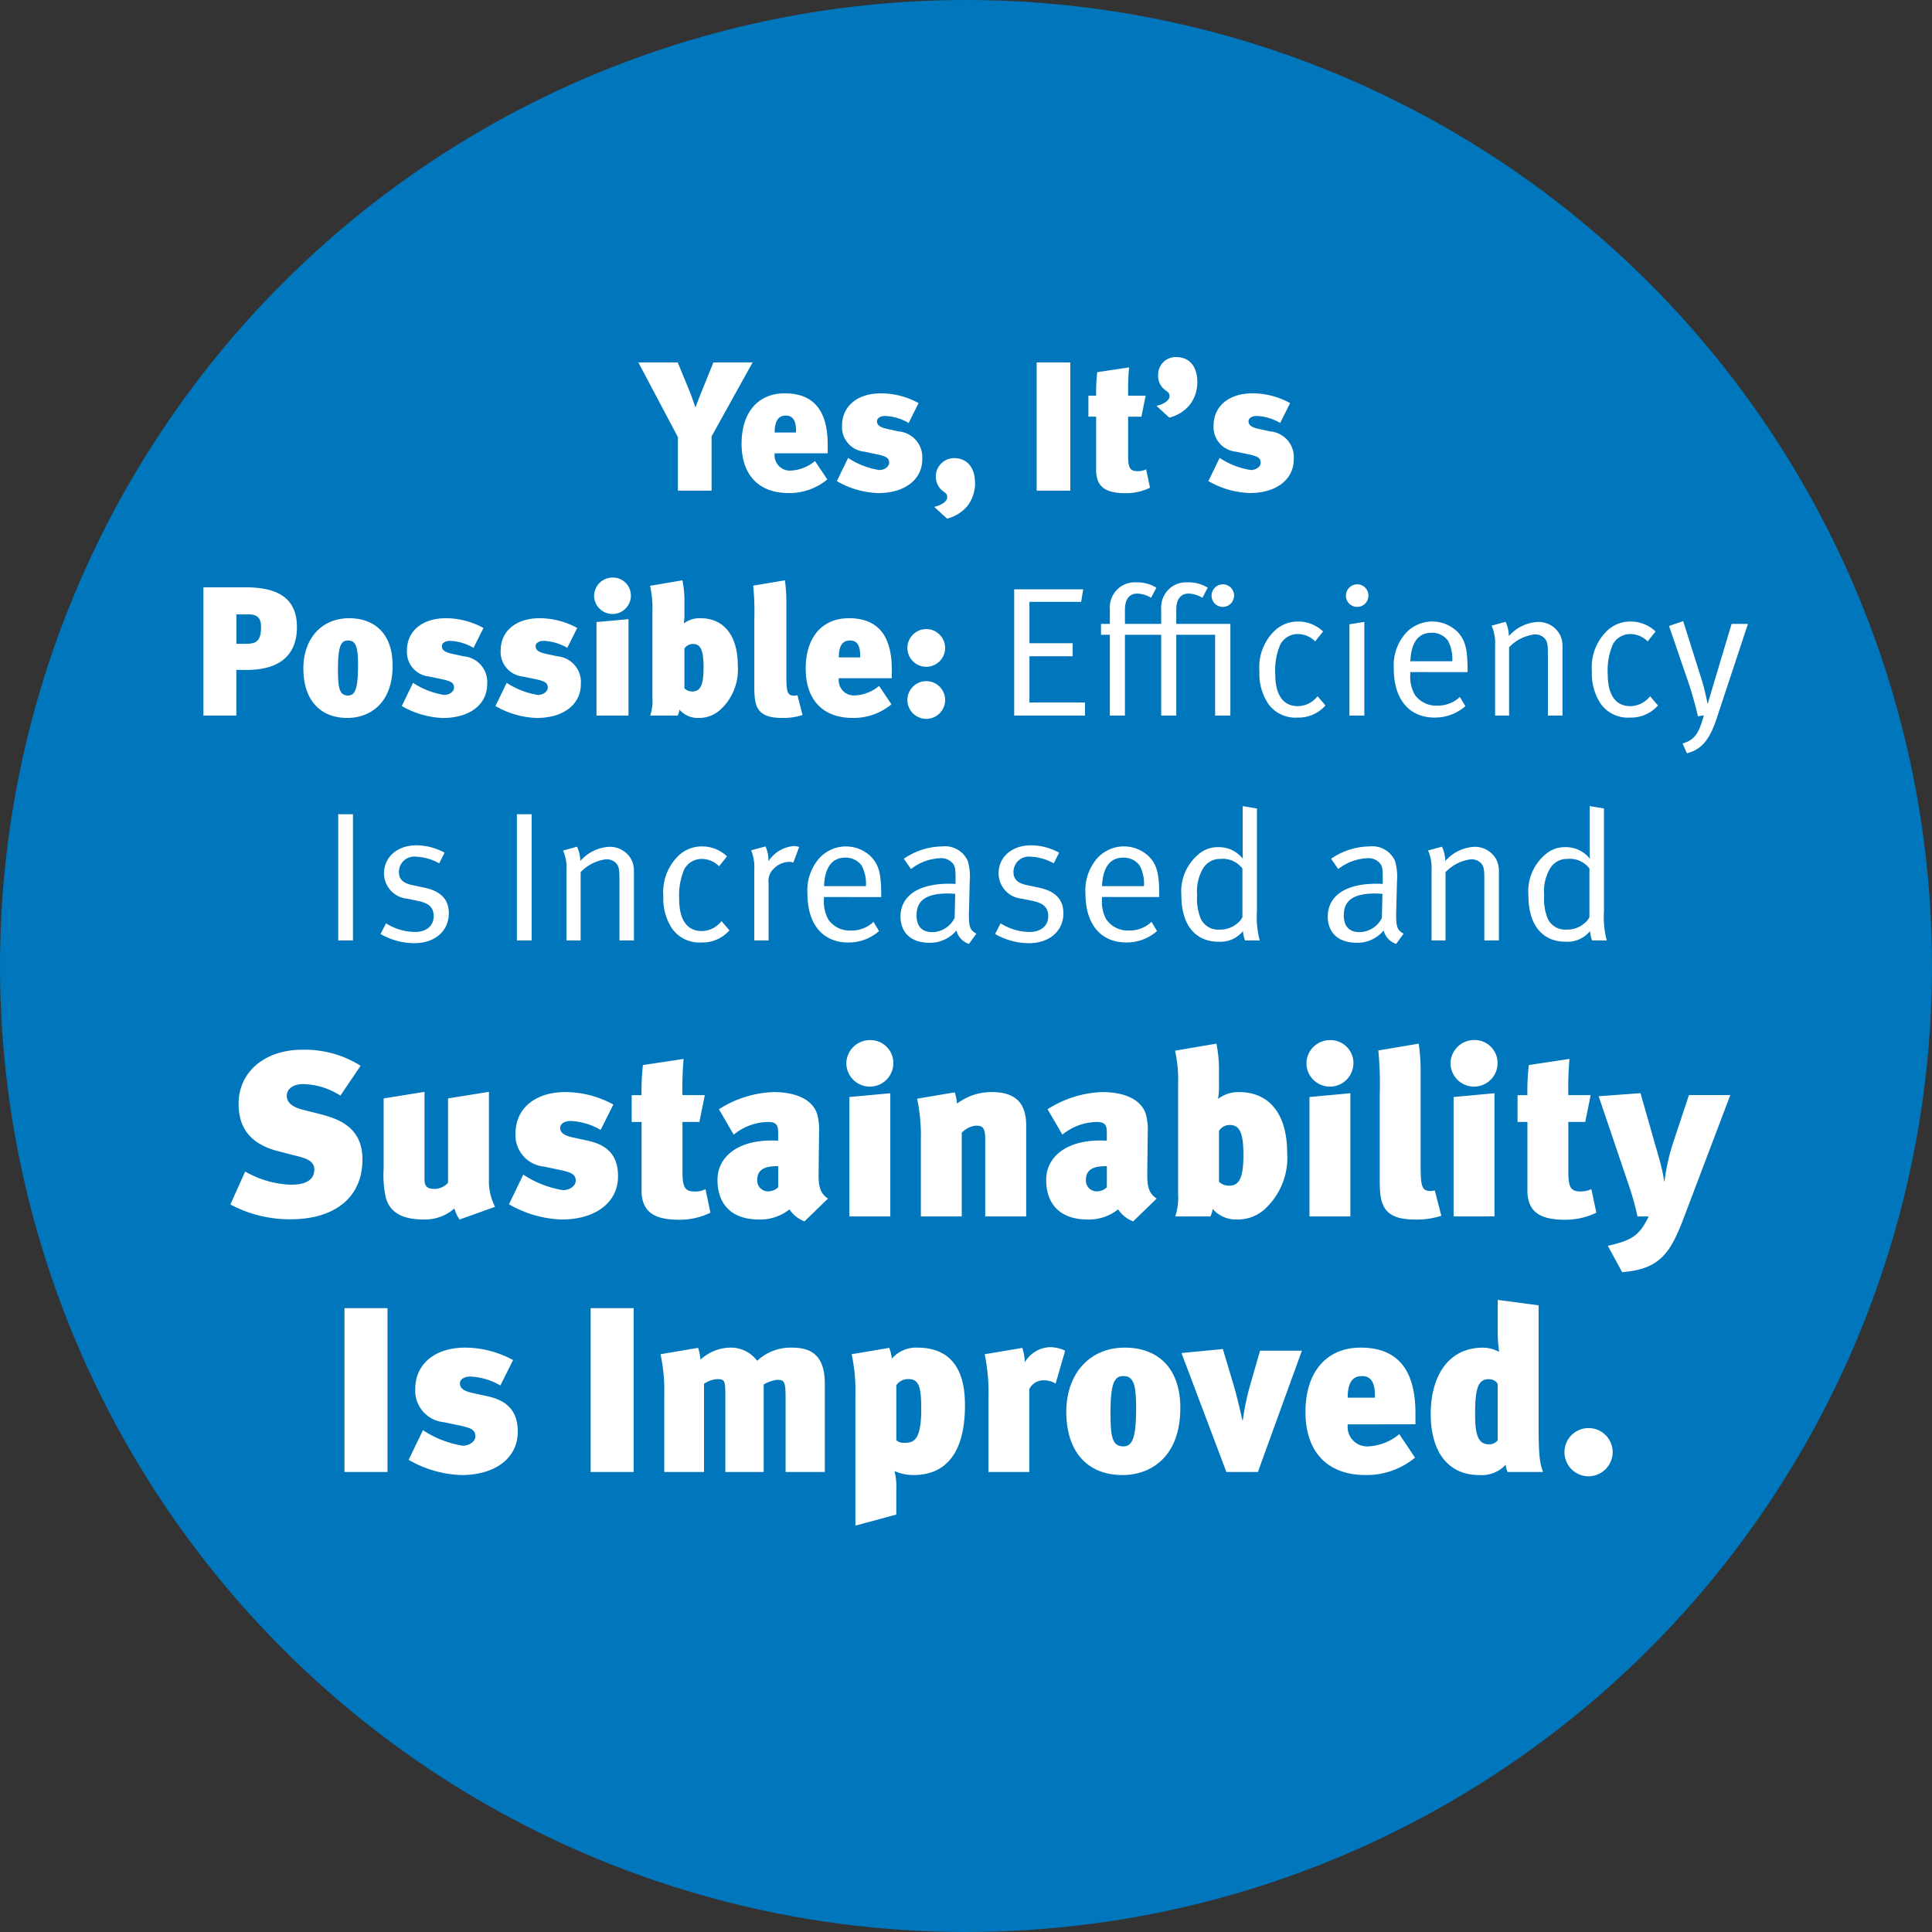
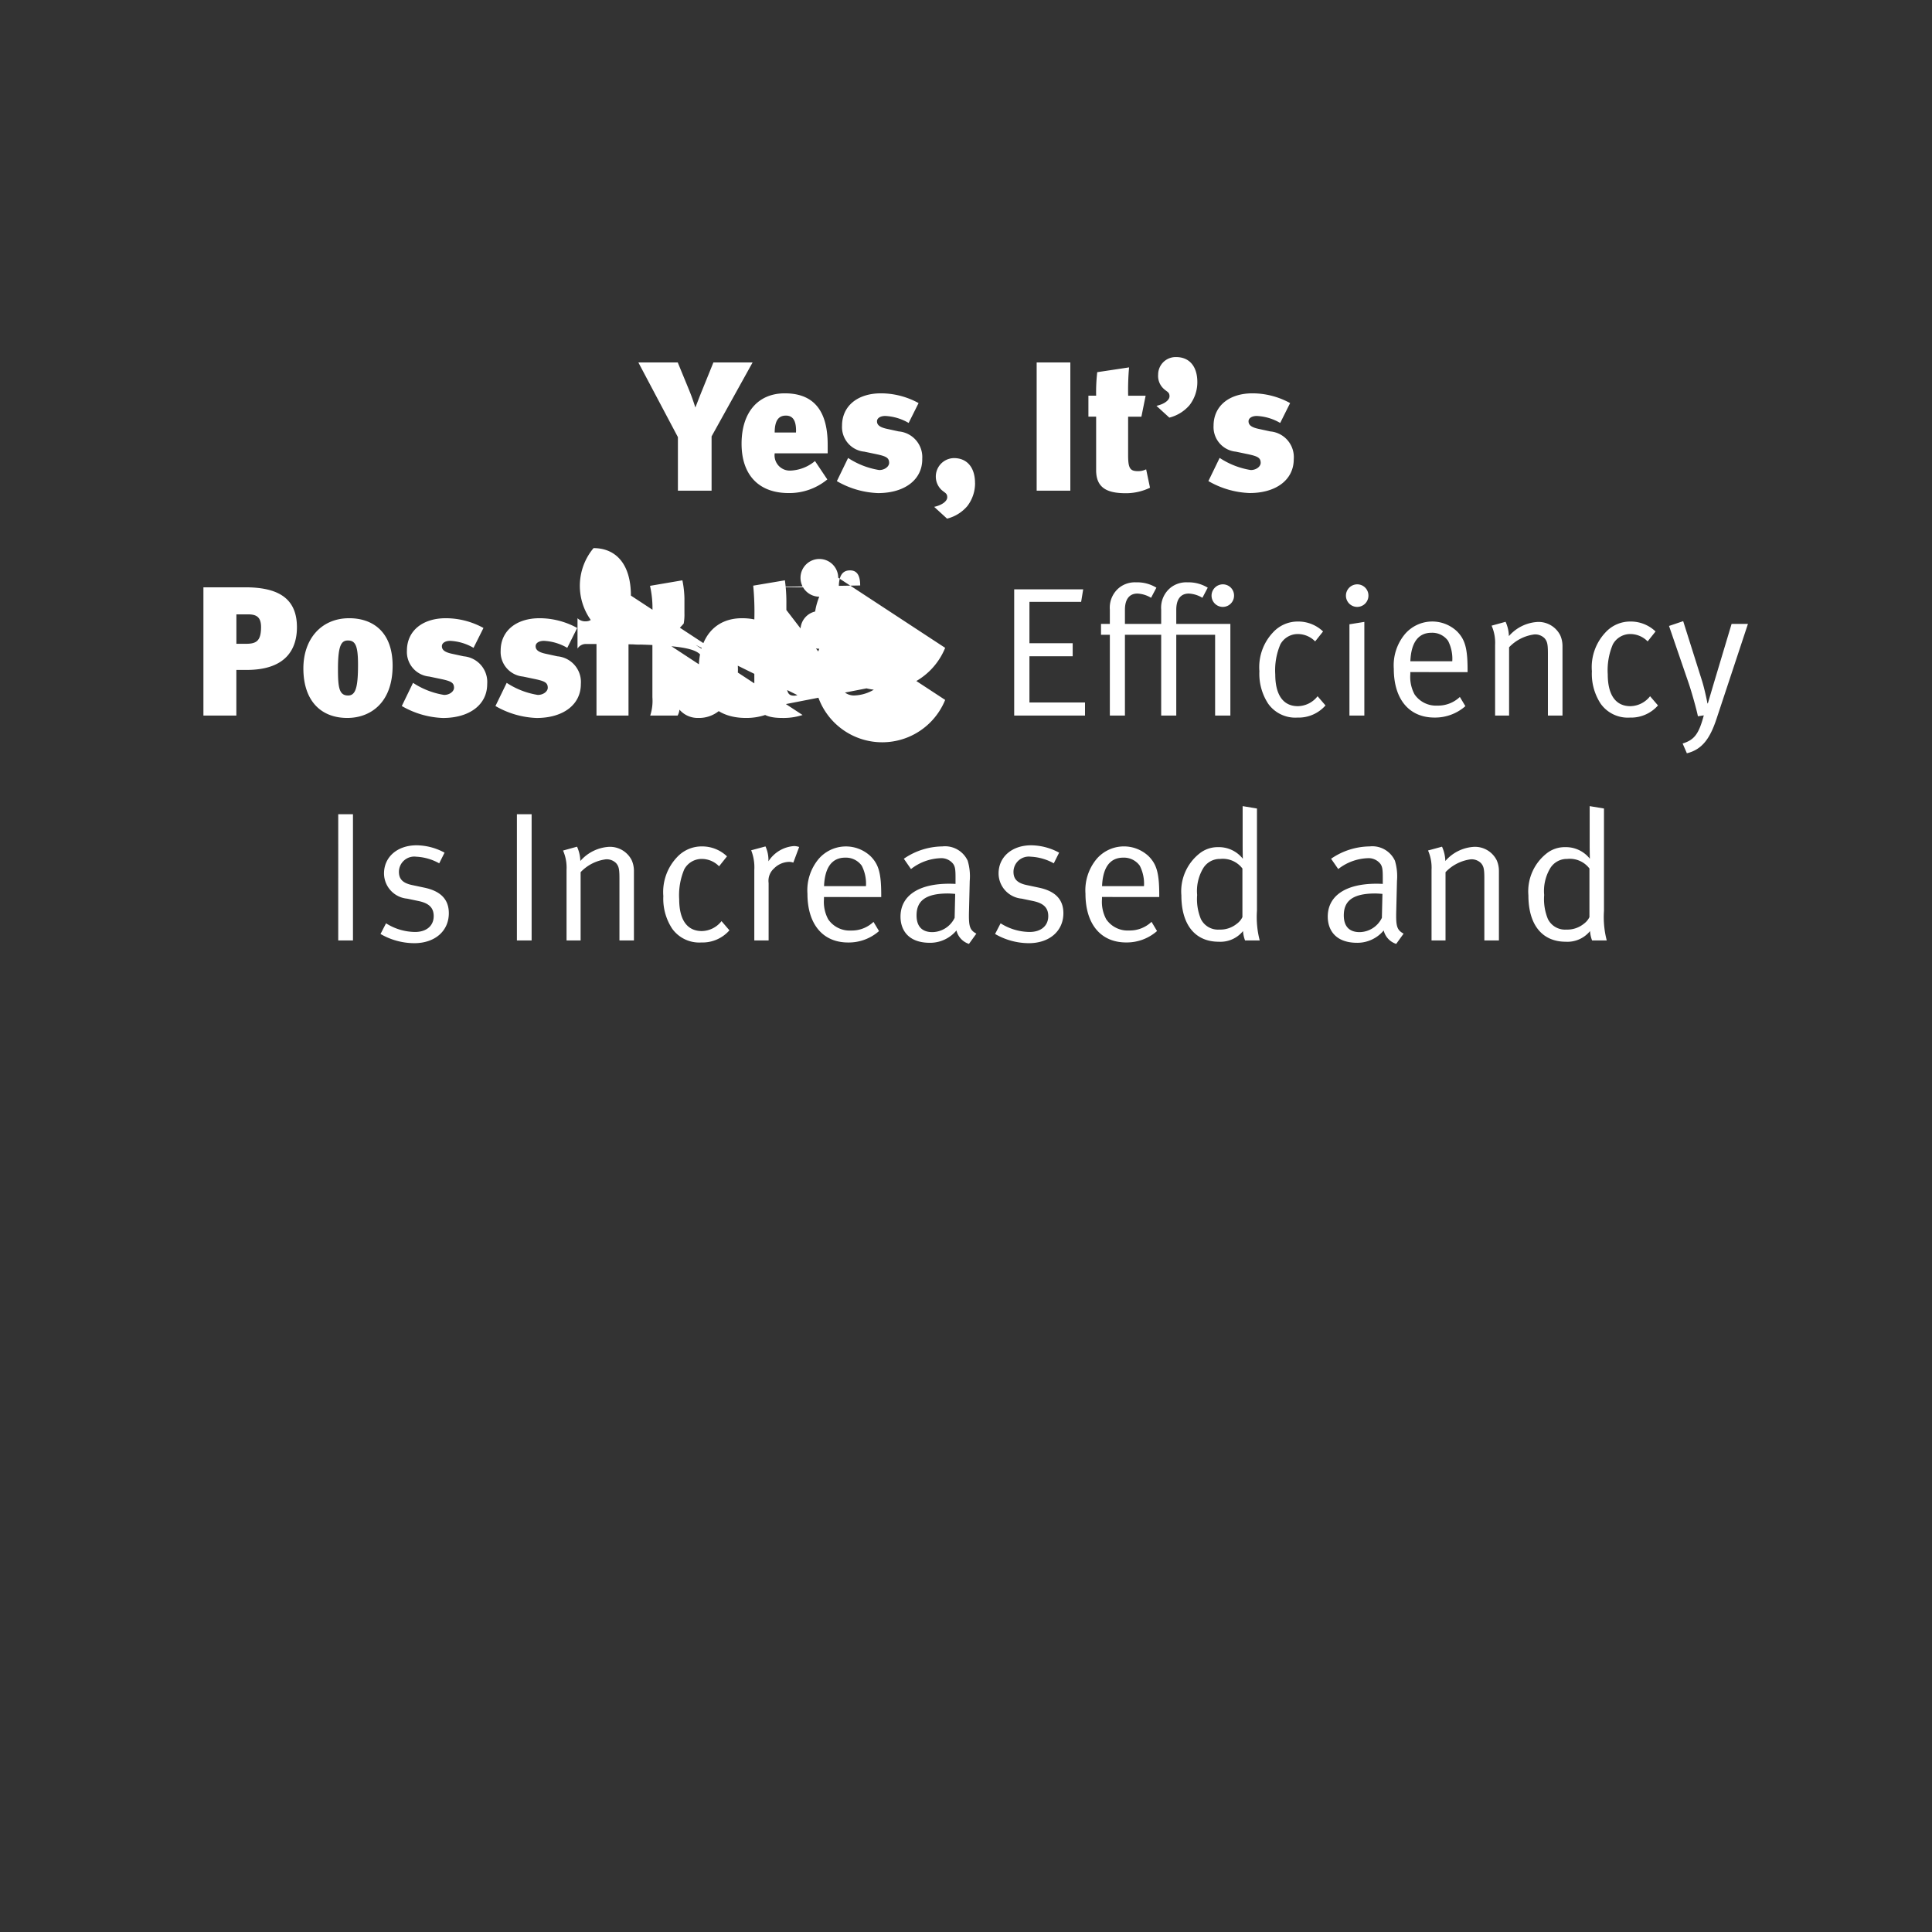
<svg xmlns="http://www.w3.org/2000/svg" width="189" height="189" viewBox="0 0 189 189">
  <rect x="0" y="0" width="189" height="189" fill="#333333" stroke="none" />
  <g id="Gruppe_136" data-name="Gruppe 136" transform="translate(-1436 -2003)">
-     <circle id="Ellipse_1" data-name="Ellipse 1" cx="94.5" cy="94.5" r="94.5" transform="translate(1436 2003)" fill="#0077bc" />
    <g id="Gruppe_135" data-name="Gruppe 135">
-       <path id="Pfad_65" data-name="Pfad 65" d="M80.625,5.454H76.791l-1.1,2.718c-.216.522-.432,1.1-.666,1.692-.252-.774-.36-1.08-.63-1.746L73.3,5.454H69.447l3.87,7.308V18h3.294V12.69Zm7.344,8.892V13.5c0-3.15-1.224-5.022-4.194-5.022-2.628,0-4.23,1.872-4.23,4.932,0,3.006,1.638,4.824,4.608,4.824a5.822,5.822,0,0,0,3.78-1.332l-1.206-1.8a3.986,3.986,0,0,1-2.448.936,1.493,1.493,0,0,1-1.494-1.692Zm-3.1-2.034H82.785c0-1.242.432-1.656,1.1-1.656.72,0,.99.558.99,1.476Zm12.348,2.61a2.524,2.524,0,0,0-2.3-2.718l-1.152-.252c-.756-.162-.972-.414-.972-.738,0-.306.324-.522.81-.522a5,5,0,0,1,2.286.684l.972-1.944a7.68,7.68,0,0,0-3.672-.954c-2.322,0-3.816,1.26-3.816,3.168a2.415,2.415,0,0,0,2.178,2.538l1.206.252c.918.2,1.224.342,1.224.846,0,.342-.414.7-.972.7A7.75,7.75,0,0,1,89.967,14.8l-1.1,2.268a8.64,8.64,0,0,0,4.032,1.17C95.493,18.234,97.221,16.938,97.221,14.922Zm5.166,2.34c0-1.53-.774-2.448-2.07-2.448a1.806,1.806,0,0,0-1.26,3.06c.342.342.612.342.612.774,0,.36-.468.756-1.278.936l1.26,1.152a3.825,3.825,0,0,0,1.98-1.224A3.675,3.675,0,0,0,102.387,17.262Zm9.324.738V5.454h-3.294V18Zm7.794-.288-.378-1.8a1.773,1.773,0,0,1-.792.18c-.792,0-.972-.288-.972-1.584V10.764h1.3l.414-2.052h-1.71a24.678,24.678,0,0,1,.09-2.772l-3.114.468a16.87,16.87,0,0,0-.108,2.3h-.756v2.052h.756V16c0,1.8,1.17,2.25,2.916,2.25A5.415,5.415,0,0,0,119.5,17.712ZM124.131,7.38c0-1.53-.774-2.448-2.07-2.448a1.711,1.711,0,0,0-1.764,1.71,1.705,1.705,0,0,0,.5,1.35c.342.342.612.342.612.774,0,.36-.468.756-1.278.936l1.26,1.152a3.825,3.825,0,0,0,1.98-1.224A3.675,3.675,0,0,0,124.131,7.38Zm9.432,7.542a2.524,2.524,0,0,0-2.3-2.718l-1.152-.252c-.756-.162-.972-.414-.972-.738,0-.306.324-.522.81-.522a5,5,0,0,1,2.286.684l.972-1.944a7.68,7.68,0,0,0-3.672-.954c-2.322,0-3.816,1.26-3.816,3.168a2.415,2.415,0,0,0,2.178,2.538l1.206.252c.918.2,1.224.342,1.224.846,0,.342-.414.7-.972.7a7.75,7.75,0,0,1-3.042-1.188l-1.1,2.268a8.64,8.64,0,0,0,4.032,1.17C131.835,18.234,133.563,16.938,133.563,14.922ZM36.048,31.36c0-2.862-1.872-3.906-5.058-3.906H26.9V40h3.222V35.536h1.008C35.238,35.536,36.048,33.214,36.048,31.36Zm-3.51-.018c0,1.368-.468,1.638-1.476,1.638h-.936V30.1h1.116C32.016,30.1,32.538,30.3,32.538,31.342Zm12.87,3.78c0-3.33-1.962-4.644-4.248-4.644-2.718,0-4.482,2.016-4.482,4.914,0,3.078,1.638,4.842,4.3,4.842C43.194,40.234,45.408,38.794,45.408,35.122Zm-3.384-.09c0,2.214-.234,3.006-.972,3.006-.882,0-.99-.792-.99-2.592,0-2.3.324-2.79.972-2.79C41.772,32.656,42.024,33.178,42.024,35.032Zm12.636,1.89a2.524,2.524,0,0,0-2.3-2.718L51.2,33.952c-.756-.162-.972-.414-.972-.738,0-.306.324-.522.81-.522a5,5,0,0,1,2.286.684l.972-1.944a7.68,7.68,0,0,0-3.672-.954c-2.322,0-3.816,1.26-3.816,3.168a2.415,2.415,0,0,0,2.178,2.538l1.206.252c.918.2,1.224.342,1.224.846,0,.342-.414.7-.972.7A7.75,7.75,0,0,1,47.406,36.8l-1.1,2.268a8.64,8.64,0,0,0,4.032,1.17C52.932,40.234,54.66,38.938,54.66,36.922Zm9.162,0a2.524,2.524,0,0,0-2.3-2.718l-1.152-.252c-.756-.162-.972-.414-.972-.738,0-.306.324-.522.81-.522a5,5,0,0,1,2.286.684l.972-1.944a7.68,7.68,0,0,0-3.672-.954c-2.322,0-3.816,1.26-3.816,3.168a2.415,2.415,0,0,0,2.178,2.538l1.206.252c.918.2,1.224.342,1.224.846,0,.342-.414.7-.972.7A7.75,7.75,0,0,1,56.568,36.8l-1.1,2.268a8.64,8.64,0,0,0,4.032,1.17C62.094,40.234,63.822,38.938,63.822,36.922ZM68.484,40V30.568l-3.132.288V40Zm.234-11.736A1.755,1.755,0,0,0,66.954,26.5a1.806,1.806,0,0,0-1.836,1.764,1.8,1.8,0,0,0,3.6,0Zm10.458,6.858c0-3.114-1.494-4.644-3.654-4.644A2.529,2.529,0,0,0,73.884,31a5,5,0,0,0,.072-1.026V28.552a9.773,9.773,0,0,0-.2-1.782l-3.168.54a9.875,9.875,0,0,1,.234,2.574v8.334A4.621,4.621,0,0,1,70.608,40H73.29a1.542,1.542,0,0,0,.18-.576,2.358,2.358,0,0,0,1.836.81,3.1,3.1,0,0,0,2.07-.72A5.333,5.333,0,0,0,79.176,35.122Zm-3.348.162c0,1.728-.306,2.358-1.1,2.358a1.07,1.07,0,0,1-.774-.306V33.448a.962.962,0,0,1,.81-.45C75.468,33,75.828,33.448,75.828,35.284Zm9.684,4.662L85.008,38a1.019,1.019,0,0,1-.324.054c-.7,0-.756-.432-.756-2.07V29.092a15.551,15.551,0,0,0-.144-2.322l-3.1.522a26.6,26.6,0,0,1,.108,3.384v6.336c0,1.854.054,3.222,2.7,3.222A6.066,6.066,0,0,0,85.512,39.946Zm8.73-3.6V35.5c0-3.15-1.224-5.022-4.194-5.022-2.628,0-4.23,1.872-4.23,4.932,0,3.006,1.638,4.824,4.608,4.824a5.822,5.822,0,0,0,3.78-1.332L93,37.1a3.986,3.986,0,0,1-2.448.936,1.493,1.493,0,0,1-1.494-1.692Zm-3.1-2.034H89.058c0-1.242.432-1.656,1.1-1.656.72,0,.99.558.99,1.476Zm8.316-.936a1.845,1.845,0,1,0-1.854,1.854A1.856,1.856,0,0,0,99.462,33.376Zm0,5.094a1.845,1.845,0,1,0-1.854,1.854A1.856,1.856,0,0,0,99.462,38.47ZM113.142,40V38.722h-5.436V34.2h4.23V32.926h-4.23v-4.05h5.058l.2-1.224h-6.75V40Zm14.22,0V31.036H122.07V29.65c0-1.026.432-1.584,1.224-1.584a2.836,2.836,0,0,1,1.332.414l.522-.99a3.6,3.6,0,0,0-1.98-.522,2.474,2.474,0,0,0-1.584.468,2.509,2.509,0,0,0-.99,2.2v1.4h-3.546V29.65c0-1.026.432-1.584,1.224-1.584a2.836,2.836,0,0,1,1.332.414l.522-.99a3.6,3.6,0,0,0-1.98-.522,2.474,2.474,0,0,0-1.584.468,2.509,2.509,0,0,0-.99,2.2v1.4h-.864V32.1h.864V40h1.476V32.1h3.546V40h1.476V32.1h3.8V40Zm.36-11.736a1.091,1.091,0,0,0-1.1-1.1,1.106,1.106,0,0,0-1.1,1.116,1.1,1.1,0,0,0,2.2-.018Zm8.946,10.746-.774-.9a2.5,2.5,0,0,1-1.926.972c-1.44,0-2.214-1.1-2.214-3.114a6.455,6.455,0,0,1,.5-2.934,1.933,1.933,0,0,1,1.692-1.008,2.372,2.372,0,0,1,1.71.72l.774-.972a3.506,3.506,0,0,0-2.448-.972,3.271,3.271,0,0,0-2.43,1.044,4.949,4.949,0,0,0-1.35,3.816,5.329,5.329,0,0,0,.864,3.186,3.259,3.259,0,0,0,2.862,1.35A3.5,3.5,0,0,0,136.668,39.01Zm3.8.99V30.838l-1.458.234V40Zm.4-11.736a1.091,1.091,0,0,0-1.1-1.1,1.106,1.106,0,0,0-1.1,1.116,1.1,1.1,0,0,0,2.2-.018Zm9.7,7.488v-.2c0-2.142-.252-2.988-1.026-3.78a3.52,3.52,0,0,0-5.112.27,4.787,4.787,0,0,0-1.08,3.384c0,2.97,1.494,4.77,3.978,4.77a4.477,4.477,0,0,0,3.024-1.116l-.54-.9a3.086,3.086,0,0,1-2.2.846,2.536,2.536,0,0,1-2.232-1.1,3.577,3.577,0,0,1-.414-1.962v-.216ZM149.07,34.69h-4.1c.072-1.854.792-2.79,2.07-2.79a1.907,1.907,0,0,1,1.62.792A3.846,3.846,0,0,1,149.07,34.69ZM159.852,40V33.2a2.582,2.582,0,0,0-.216-1.044,2.381,2.381,0,0,0-2.2-1.314,4.02,4.02,0,0,0-2.826,1.386,3.627,3.627,0,0,0-.324-1.4l-1.368.378a4.17,4.17,0,0,1,.342,1.89V40h1.368V33.322a4.128,4.128,0,0,1,2.484-1.26,1.313,1.313,0,0,1,.99.378c.252.306.324.54.324,1.494V40Zm9.342-.99-.774-.9a2.5,2.5,0,0,1-1.926.972c-1.44,0-2.214-1.1-2.214-3.114a6.455,6.455,0,0,1,.5-2.934,1.933,1.933,0,0,1,1.692-1.008,2.372,2.372,0,0,1,1.71.72l.774-.972a3.506,3.506,0,0,0-2.448-.972,3.271,3.271,0,0,0-2.43,1.044,4.949,4.949,0,0,0-1.35,3.816,5.329,5.329,0,0,0,.864,3.186,3.259,3.259,0,0,0,2.862,1.35A3.5,3.5,0,0,0,169.194,39.01Zm8.8-7.974h-1.6l-1.764,5.886c-.216.738-.558,1.89-.558,1.89h-.036s-.27-1.386-.54-2.232l-1.836-5.814-1.386.468L172.2,36.85c.306.9.792,2.646.9,3.222l.576-.09c-.486,1.818-.918,2.394-2.07,2.754l.414.954c1.566-.378,2.3-1.566,2.9-3.366ZM41.529,62V49.652h-1.44V62Zm9.378-2.664c0-1.332-.774-2.16-2.394-2.5l-1.188-.252c-.954-.2-1.3-.612-1.3-1.3a1.5,1.5,0,0,1,1.692-1.476,5.094,5.094,0,0,1,2.25.648l.522-1.044a5.841,5.841,0,0,0-2.736-.72c-1.872,0-3.186,1.134-3.186,2.754a2.49,2.49,0,0,0,2.268,2.466l1.116.234c1.026.216,1.476.666,1.476,1.476,0,.954-.72,1.548-1.818,1.548a5.386,5.386,0,0,1-2.844-.846l-.54,1.044a6.641,6.641,0,0,0,3.294.9C49.539,62.27,50.907,61.082,50.907,59.336ZM59.007,62V49.652h-1.44V62Zm10.008,0V55.2a2.582,2.582,0,0,0-.216-1.044,2.381,2.381,0,0,0-2.2-1.314,4.02,4.02,0,0,0-2.826,1.386,3.627,3.627,0,0,0-.324-1.4l-1.368.378a4.17,4.17,0,0,1,.342,1.89V62H63.8V55.322a4.128,4.128,0,0,1,2.484-1.26,1.313,1.313,0,0,1,.99.378c.252.306.324.54.324,1.494V62Zm9.342-.99-.774-.9a2.5,2.5,0,0,1-1.926.972c-1.44,0-2.214-1.1-2.214-3.114a6.455,6.455,0,0,1,.5-2.934,1.933,1.933,0,0,1,1.692-1.008,2.372,2.372,0,0,1,1.71.72l.774-.972a3.506,3.506,0,0,0-2.448-.972,3.271,3.271,0,0,0-2.43,1.044,4.949,4.949,0,0,0-1.35,3.816,5.329,5.329,0,0,0,.864,3.186,3.259,3.259,0,0,0,2.862,1.35A3.5,3.5,0,0,0,78.357,61.01Zm6.822-8.154a1.688,1.688,0,0,0-.486-.09,3.249,3.249,0,0,0-2.52,1.494,3.237,3.237,0,0,0-.288-1.458l-1.4.378a4.53,4.53,0,0,1,.306,1.908V62h1.4V56.384a1.614,1.614,0,0,1,.522-1.422,2.136,2.136,0,0,1,1.494-.648,1.2,1.2,0,0,1,.4.072Zm8.028,4.9v-.2c0-2.142-.252-2.988-1.026-3.78a3.52,3.52,0,0,0-5.112.27,4.787,4.787,0,0,0-1.08,3.384c0,2.97,1.494,4.77,3.978,4.77a4.477,4.477,0,0,0,3.024-1.116l-.54-.9a3.086,3.086,0,0,1-2.2.846,2.535,2.535,0,0,1-2.232-1.1,3.577,3.577,0,0,1-.414-1.962v-.216ZM91.713,56.69h-4.1c.072-1.854.792-2.79,2.07-2.79a1.907,1.907,0,0,1,1.62.792A3.846,3.846,0,0,1,91.713,56.69Zm10.8,4.644c-.666-.36-.756-.738-.72-2.2l.072-2.952a5.319,5.319,0,0,0-.2-1.98,2.435,2.435,0,0,0-2.484-1.4,6.752,6.752,0,0,0-3.762,1.206l.7,1.008a4.962,4.962,0,0,1,2.862-1.062,1.472,1.472,0,0,1,1.206.486c.252.288.288.612.288,1.4v.63s-.252-.018-.63-.018c-3.006,0-4.752,1.188-4.752,3.222,0,1.206.666,2.556,2.88,2.556a3.349,3.349,0,0,0,2.592-1.206,1.84,1.84,0,0,0,1.224,1.314Zm-2.07-3.888-.054,2.34a2.459,2.459,0,0,1-2.178,1.4c-1.026,0-1.548-.576-1.548-1.638,0-1.368.81-2.142,3.078-2.142C99.993,57.41,100.209,57.428,100.443,57.446Zm10.584,1.89c0-1.332-.774-2.16-2.394-2.5l-1.188-.252c-.954-.2-1.3-.612-1.3-1.3a1.5,1.5,0,0,1,1.692-1.476,5.094,5.094,0,0,1,2.25.648l.522-1.044a5.84,5.84,0,0,0-2.736-.72c-1.872,0-3.186,1.134-3.186,2.754a2.49,2.49,0,0,0,2.268,2.466l1.116.234c1.026.216,1.476.666,1.476,1.476,0,.954-.72,1.548-1.818,1.548a5.386,5.386,0,0,1-2.844-.846l-.54,1.044a6.641,6.641,0,0,0,3.294.9C109.659,62.27,111.027,61.082,111.027,59.336Zm9.378-1.584v-.2c0-2.142-.252-2.988-1.026-3.78a3.52,3.52,0,0,0-5.112.27,4.787,4.787,0,0,0-1.08,3.384c0,2.97,1.494,4.77,3.978,4.77a4.477,4.477,0,0,0,3.024-1.116l-.54-.9a3.086,3.086,0,0,1-2.2.846,2.535,2.535,0,0,1-2.232-1.1,3.577,3.577,0,0,1-.414-1.962v-.216Zm-1.494-1.062h-4.1c.072-1.854.792-2.79,2.07-2.79a1.907,1.907,0,0,1,1.62.792A3.846,3.846,0,0,1,118.911,56.69ZM130.233,62a9.077,9.077,0,0,1-.27-2.9V49.094l-1.4-.234v3.762c0,.648.018,1.386.018,1.386a2.975,2.975,0,0,0-2.43-1.134,2.828,2.828,0,0,0-1.728.558,4.723,4.723,0,0,0-1.854,4.158c0,2.862,1.332,4.536,3.654,4.536a2.845,2.845,0,0,0,2.376-1.044,3.154,3.154,0,0,0,.2.918Zm-1.692-2.286a1.726,1.726,0,0,1-.54.648,2.574,2.574,0,0,1-1.728.576,1.864,1.864,0,0,1-1.8-1.044,5.089,5.089,0,0,1-.36-2.34,4.33,4.33,0,0,1,.576-2.592,1.9,1.9,0,0,1,1.674-.936,2.417,2.417,0,0,1,2.178.936Zm15.768,1.62c-.666-.36-.756-.738-.72-2.2l.072-2.952a5.319,5.319,0,0,0-.2-1.98,2.435,2.435,0,0,0-2.484-1.4,6.752,6.752,0,0,0-3.762,1.206l.7,1.008a4.962,4.962,0,0,1,2.862-1.062,1.472,1.472,0,0,1,1.206.486c.252.288.288.612.288,1.4v.63s-.252-.018-.63-.018c-3.006,0-4.752,1.188-4.752,3.222,0,1.206.666,2.556,2.88,2.556a3.349,3.349,0,0,0,2.592-1.206,1.84,1.84,0,0,0,1.224,1.314Zm-2.07-3.888-.054,2.34a2.459,2.459,0,0,1-2.178,1.4c-1.026,0-1.548-.576-1.548-1.638,0-1.368.81-2.142,3.078-2.142C141.789,57.41,142.005,57.428,142.239,57.446ZM153.633,62V55.2a2.582,2.582,0,0,0-.216-1.044,2.381,2.381,0,0,0-2.2-1.314,4.02,4.02,0,0,0-2.826,1.386,3.627,3.627,0,0,0-.324-1.4L146.7,53.2a4.17,4.17,0,0,1,.342,1.89V62h1.368V55.322a4.128,4.128,0,0,1,2.484-1.26,1.313,1.313,0,0,1,.99.378c.252.306.324.54.324,1.494V62Zm10.548,0a9.077,9.077,0,0,1-.27-2.9V49.094l-1.4-.234v3.762c0,.648.018,1.386.018,1.386a2.975,2.975,0,0,0-2.43-1.134,2.828,2.828,0,0,0-1.728.558,4.723,4.723,0,0,0-1.854,4.158c0,2.862,1.332,4.536,3.654,4.536a2.845,2.845,0,0,0,2.376-1.044,3.154,3.154,0,0,0,.2.918Zm-1.692-2.286a1.726,1.726,0,0,1-.54.648,2.574,2.574,0,0,1-1.728.576,1.864,1.864,0,0,1-1.8-1.044,5.089,5.089,0,0,1-.36-2.34,4.33,4.33,0,0,1,.576-2.592,1.9,1.9,0,0,1,1.674-.936,2.417,2.417,0,0,1,2.178.936Z" transform="translate(1429 2033)" fill="#fff" />
-       <path id="Pfad_66" data-name="Pfad 66" d="M17.459,17.411c0-3.22-2.484-4-4.209-4.439l-1.633-.414c-1.2-.3-1.564-.828-1.564-1.357,0-.644.575-1.15,1.633-1.15A7.058,7.058,0,0,1,15.3,11.178l1.978-2.921a10.252,10.252,0,0,0-5.727-1.564c-3.588,0-6.21,2.116-6.21,5.29,0,2.76,1.587,4.048,3.91,4.646l1.886.483c1.1.276,1.61.6,1.61,1.311,0,.874-.644,1.472-2.254,1.472a9.593,9.593,0,0,1-4.508-1.288l-1.449,3.22a12.257,12.257,0,0,0,5.911,1.449C14.607,23.276,17.459,21.252,17.459,17.411Zm12.972,4.646a5.416,5.416,0,0,1-.6-2.691V10.81l-4,.644v8.257a1.861,1.861,0,0,1-1.242.6c-.69,0-1.058-.161-1.058-.9v-8.6l-4,.644v6.9a10.054,10.054,0,0,0,.23,2.875c.414,1.357,1.541,2.07,3.726,2.07a4.382,4.382,0,0,0,2.967-1.081,3.455,3.455,0,0,0,.506,1.081Zm12.029-2.99c0-1.863-.851-3.013-2.944-3.473l-1.472-.322c-.966-.207-1.242-.529-1.242-.943,0-.391.414-.667,1.035-.667a6.393,6.393,0,0,1,2.921.874L42,12.052a9.814,9.814,0,0,0-4.692-1.219c-2.967,0-4.876,1.61-4.876,4.048a3.086,3.086,0,0,0,2.783,3.243l1.541.322c1.173.253,1.564.437,1.564,1.081,0,.437-.529.9-1.242.9a9.9,9.9,0,0,1-3.887-1.518l-1.4,2.9A11.04,11.04,0,0,0,36.94,23.3C40.252,23.3,42.46,21.643,42.46,19.067ZM51.5,22.632l-.483-2.3a2.266,2.266,0,0,1-1.012.23c-1.012,0-1.242-.368-1.242-2.024V13.754h1.656l.529-2.622H48.762a31.533,31.533,0,0,1,.115-3.542l-3.979.6a21.557,21.557,0,0,0-.138,2.944h-.966v2.622h.966v6.693c0,2.3,1.5,2.875,3.726,2.875A6.92,6.92,0,0,0,51.5,22.632ZM63,21.252c-.828-.529-.92-1.334-.92-2.323l.046-4.094a5.794,5.794,0,0,0-.184-1.84c-.437-1.4-2.024-2.162-4.278-2.162a10.605,10.605,0,0,0-5.336,1.679L53.776,15a5.406,5.406,0,0,1,3.381-1.242c.874,0,.966.414.966,1.1v.736a6.031,6.031,0,0,0-.667-.023c-3.312,0-5.267,1.61-5.267,3.864,0,2.116,1.127,3.864,4.071,3.864a4.565,4.565,0,0,0,2.967-.989A3.1,3.1,0,0,0,60.7,23.483Zm-4.876-1.1a1.43,1.43,0,0,1-.943.391,1.051,1.051,0,0,1-1.1-1.15c0-.667.345-1.311,1.886-1.311h.161ZM69.094,23V10.948l-4,.368V23Zm.3-15A2.243,2.243,0,0,0,67.139,5.75,2.308,2.308,0,0,0,64.793,8a2.3,2.3,0,0,0,4.6,0ZM82.387,23V14.1c0-1.633-.552-3.266-3.335-3.266a5.565,5.565,0,0,0-3.427,1.127,4.915,4.915,0,0,0-.23-1.1l-3.68.621a17.077,17.077,0,0,1,.368,3.979V23h4V14.812a2.305,2.305,0,0,1,1.311-.69c.575,0,.989,0,.989,1.288V23Zm12.765-1.748c-.828-.529-.92-1.334-.92-2.323l.046-4.094a5.794,5.794,0,0,0-.184-1.84c-.437-1.4-2.024-2.162-4.278-2.162a10.605,10.605,0,0,0-5.336,1.679L85.93,15a5.406,5.406,0,0,1,3.381-1.242c.874,0,.966.414.966,1.1v.736a6.031,6.031,0,0,0-.667-.023c-3.312,0-5.267,1.61-5.267,3.864,0,2.116,1.127,3.864,4.071,3.864a4.565,4.565,0,0,0,2.967-.989,3.1,3.1,0,0,0,1.472,1.173Zm-4.876-1.1a1.43,1.43,0,0,1-.943.391,1.051,1.051,0,0,1-1.1-1.15c0-.667.345-1.311,1.886-1.311h.161Zm17.641-3.381c0-3.979-1.909-5.934-4.669-5.934a3.231,3.231,0,0,0-2.093.667,6.393,6.393,0,0,0,.092-1.311V8.372a12.488,12.488,0,0,0-.253-2.277l-4.048.69a12.619,12.619,0,0,1,.3,3.289V20.723A5.9,5.9,0,0,1,96.97,23H100.4a1.971,1.971,0,0,0,.23-.736,3.014,3.014,0,0,0,2.346,1.035,3.956,3.956,0,0,0,2.645-.92A6.814,6.814,0,0,0,107.918,16.767Zm-4.278.207c0,2.208-.391,3.013-1.4,3.013a1.367,1.367,0,0,1-.989-.391V14.628a1.229,1.229,0,0,1,1.035-.575C103.18,14.053,103.64,14.628,103.64,16.974ZM114.1,23V10.948l-4,.368V23Zm.3-15A2.243,2.243,0,0,0,112.15,5.75,2.308,2.308,0,0,0,109.8,8a2.3,2.3,0,0,0,4.6,0Zm8.6,14.927-.644-2.484a1.3,1.3,0,0,1-.414.069c-.9,0-.966-.552-.966-2.645V9.062a19.872,19.872,0,0,0-.184-2.967l-3.956.667a33.995,33.995,0,0,1,.138,4.324v8.1c0,2.369.069,4.117,3.45,4.117A7.751,7.751,0,0,0,123.006,22.931Zm5.2.069V10.948l-4,.368V23Zm.3-15a2.243,2.243,0,0,0-2.254-2.254A2.308,2.308,0,0,0,123.9,8a2.3,2.3,0,0,0,4.6,0Zm9.66,14.628-.483-2.3a2.266,2.266,0,0,1-1.012.23c-1.012,0-1.242-.368-1.242-2.024V13.754h1.656l.529-2.622h-2.185a31.533,31.533,0,0,1,.115-3.542l-3.979.6a21.556,21.556,0,0,0-.138,2.944h-.966v2.622h.966v6.693c0,2.3,1.495,2.875,3.726,2.875A6.92,6.92,0,0,0,138.163,22.632Zm13.11-11.5h-4.048l-1.587,4.784a20.45,20.45,0,0,0-.805,3.68h-.023a18.592,18.592,0,0,0-.552-2.438l-1.771-6.21-4.094.3,2.944,8.694A25.758,25.758,0,0,1,142.188,23h1.1c-.92,1.863-1.587,2.323-4,2.875l1.4,2.576c3.749-.3,4.738-1.909,6.072-5.428ZM19.908,48V31.969H15.7V48ZM32.65,44.067c0-1.863-.851-3.013-2.944-3.473l-1.472-.322c-.966-.207-1.242-.529-1.242-.943,0-.391.414-.667,1.035-.667a6.393,6.393,0,0,1,2.921.874l1.242-2.484A9.814,9.814,0,0,0,27.5,35.833c-2.967,0-4.876,1.61-4.876,4.048A3.086,3.086,0,0,0,25.4,43.124l1.541.322c1.173.253,1.564.437,1.564,1.081,0,.437-.529.9-1.242.9a9.9,9.9,0,0,1-3.887-1.518l-1.4,2.9A11.04,11.04,0,0,0,27.13,48.3C30.442,48.3,32.65,46.643,32.65,44.067ZM43.989,48V31.969H39.78V48Zm18.7,0V39.352c0-2.967-1.564-3.519-3.22-3.519a4.821,4.821,0,0,0-3.4,1.288A3.206,3.206,0,0,0,53.4,35.833a4.418,4.418,0,0,0-2.875,1.173,4.858,4.858,0,0,0-.23-1.15l-3.68.621a17.077,17.077,0,0,1,.368,3.979V48h3.887V39.375a2.5,2.5,0,0,1,1.288-.46c.759,0,.8.161.8,1.725V48h3.749V39.444A3.365,3.365,0,0,1,58,38.984c.69,0,.851.092.851,1.679V48ZM76.4,41.468c0-2.208-.506-5.635-4.669-5.635a3.121,3.121,0,0,0-2.484,1.081,5.082,5.082,0,0,0-.253-1.058l-3.68.621a17.077,17.077,0,0,1,.368,3.979V53.244l4-1.081V49.725a5.825,5.825,0,0,0-.184-1.817,4.718,4.718,0,0,0,1.863.391C74.556,48.3,76.4,46.091,76.4,41.468Zm-4.278.345c0,3.128-.736,3.335-1.679,3.335-.391,0-.713-.138-.759-.322V39.513a1.388,1.388,0,0,1,1.242-.6C71.98,38.915,72.118,39.95,72.118,41.813Zm14.076-5.681a3.465,3.465,0,0,0-1.5-.345,2.989,2.989,0,0,0-2.438,1.472,5.422,5.422,0,0,0-.253-1.4l-3.68.621a18.287,18.287,0,0,1,.368,4.3V48h4V39.881a1.545,1.545,0,0,1,1.4-.851,2.152,2.152,0,0,1,1.173.322Zm11.27,5.635c0-4.255-2.507-5.934-5.428-5.934-3.473,0-5.727,2.576-5.727,6.279,0,3.933,2.093,6.187,5.5,6.187C94.635,48.3,97.464,46.459,97.464,41.767Zm-4.324-.115c0,2.829-.3,3.841-1.242,3.841-1.127,0-1.265-1.012-1.265-3.312,0-2.944.414-3.565,1.242-3.565C92.818,38.616,93.14,39.283,93.14,41.652Zm16.215-5.52h-4.094l-.9,3.128a23.9,23.9,0,0,0-.782,3.68h-.046c-.276-1.265-.644-2.737-.851-3.427l-1.058-3.542-4.048.391L101.972,48h3.082Zm11.109,7.2V42.25c0-4.025-1.564-6.417-5.359-6.417-3.358,0-5.4,2.392-5.4,6.3,0,3.841,2.093,6.164,5.888,6.164a7.439,7.439,0,0,0,4.83-1.7l-1.541-2.3a5.093,5.093,0,0,1-3.128,1.2,1.907,1.907,0,0,1-1.909-2.162Zm-3.956-2.6H113.84c0-1.587.552-2.116,1.4-2.116.92,0,1.265.713,1.265,1.886ZM132.953,48c-.345-.92-.437-1.7-.437-4.715V31.693l-4-.529v3.2a13.543,13.543,0,0,0,.138,1.886,3.418,3.418,0,0,0-1.587-.414c-3.519,0-5.106,2.99-5.106,6.463,0,3.772,1.725,6,4.761,6a3.188,3.188,0,0,0,2.576-1.012,2.509,2.509,0,0,0,.184.713Zm-4.439-3.1a1.054,1.054,0,0,1-.874.391c-1.15,0-1.334-1.219-1.334-2.921,0-2.691.322-3.45,1.357-3.45a.969.969,0,0,1,.851.46Zm11.247,1.15a2.358,2.358,0,1,0-2.369,2.369A2.371,2.371,0,0,0,139.761,46.045Z" transform="translate(1454 2099)" fill="#fff" />
+       <path id="Pfad_65" data-name="Pfad 65" d="M80.625,5.454H76.791l-1.1,2.718c-.216.522-.432,1.1-.666,1.692-.252-.774-.36-1.08-.63-1.746L73.3,5.454H69.447l3.87,7.308V18h3.294V12.69Zm7.344,8.892V13.5c0-3.15-1.224-5.022-4.194-5.022-2.628,0-4.23,1.872-4.23,4.932,0,3.006,1.638,4.824,4.608,4.824a5.822,5.822,0,0,0,3.78-1.332l-1.206-1.8a3.986,3.986,0,0,1-2.448.936,1.493,1.493,0,0,1-1.494-1.692Zm-3.1-2.034H82.785c0-1.242.432-1.656,1.1-1.656.72,0,.99.558.99,1.476Zm12.348,2.61a2.524,2.524,0,0,0-2.3-2.718l-1.152-.252c-.756-.162-.972-.414-.972-.738,0-.306.324-.522.81-.522a5,5,0,0,1,2.286.684l.972-1.944a7.68,7.68,0,0,0-3.672-.954c-2.322,0-3.816,1.26-3.816,3.168a2.415,2.415,0,0,0,2.178,2.538l1.206.252c.918.2,1.224.342,1.224.846,0,.342-.414.7-.972.7A7.75,7.75,0,0,1,89.967,14.8l-1.1,2.268a8.64,8.64,0,0,0,4.032,1.17C95.493,18.234,97.221,16.938,97.221,14.922Zm5.166,2.34c0-1.53-.774-2.448-2.07-2.448a1.806,1.806,0,0,0-1.26,3.06c.342.342.612.342.612.774,0,.36-.468.756-1.278.936l1.26,1.152a3.825,3.825,0,0,0,1.98-1.224A3.675,3.675,0,0,0,102.387,17.262Zm9.324.738V5.454h-3.294V18Zm7.794-.288-.378-1.8a1.773,1.773,0,0,1-.792.18c-.792,0-.972-.288-.972-1.584V10.764h1.3l.414-2.052h-1.71a24.678,24.678,0,0,1,.09-2.772l-3.114.468a16.87,16.87,0,0,0-.108,2.3h-.756v2.052h.756V16c0,1.8,1.17,2.25,2.916,2.25A5.415,5.415,0,0,0,119.5,17.712ZM124.131,7.38c0-1.53-.774-2.448-2.07-2.448a1.711,1.711,0,0,0-1.764,1.71,1.705,1.705,0,0,0,.5,1.35c.342.342.612.342.612.774,0,.36-.468.756-1.278.936l1.26,1.152a3.825,3.825,0,0,0,1.98-1.224A3.675,3.675,0,0,0,124.131,7.38Zm9.432,7.542a2.524,2.524,0,0,0-2.3-2.718l-1.152-.252c-.756-.162-.972-.414-.972-.738,0-.306.324-.522.81-.522a5,5,0,0,1,2.286.684l.972-1.944a7.68,7.68,0,0,0-3.672-.954c-2.322,0-3.816,1.26-3.816,3.168a2.415,2.415,0,0,0,2.178,2.538l1.206.252c.918.2,1.224.342,1.224.846,0,.342-.414.7-.972.7a7.75,7.75,0,0,1-3.042-1.188l-1.1,2.268a8.64,8.64,0,0,0,4.032,1.17C131.835,18.234,133.563,16.938,133.563,14.922ZM36.048,31.36c0-2.862-1.872-3.906-5.058-3.906H26.9V40h3.222V35.536h1.008C35.238,35.536,36.048,33.214,36.048,31.36Zm-3.51-.018c0,1.368-.468,1.638-1.476,1.638h-.936V30.1h1.116C32.016,30.1,32.538,30.3,32.538,31.342Zm12.87,3.78c0-3.33-1.962-4.644-4.248-4.644-2.718,0-4.482,2.016-4.482,4.914,0,3.078,1.638,4.842,4.3,4.842C43.194,40.234,45.408,38.794,45.408,35.122Zm-3.384-.09c0,2.214-.234,3.006-.972,3.006-.882,0-.99-.792-.99-2.592,0-2.3.324-2.79.972-2.79C41.772,32.656,42.024,33.178,42.024,35.032Zm12.636,1.89a2.524,2.524,0,0,0-2.3-2.718L51.2,33.952c-.756-.162-.972-.414-.972-.738,0-.306.324-.522.81-.522a5,5,0,0,1,2.286.684l.972-1.944a7.68,7.68,0,0,0-3.672-.954c-2.322,0-3.816,1.26-3.816,3.168a2.415,2.415,0,0,0,2.178,2.538l1.206.252c.918.2,1.224.342,1.224.846,0,.342-.414.7-.972.7A7.75,7.75,0,0,1,47.406,36.8l-1.1,2.268a8.64,8.64,0,0,0,4.032,1.17C52.932,40.234,54.66,38.938,54.66,36.922Zm9.162,0a2.524,2.524,0,0,0-2.3-2.718l-1.152-.252c-.756-.162-.972-.414-.972-.738,0-.306.324-.522.81-.522a5,5,0,0,1,2.286.684l.972-1.944a7.68,7.68,0,0,0-3.672-.954c-2.322,0-3.816,1.26-3.816,3.168a2.415,2.415,0,0,0,2.178,2.538l1.206.252c.918.2,1.224.342,1.224.846,0,.342-.414.7-.972.7A7.75,7.75,0,0,1,56.568,36.8l-1.1,2.268a8.64,8.64,0,0,0,4.032,1.17C62.094,40.234,63.822,38.938,63.822,36.922ZM68.484,40V30.568l-3.132.288V40Zm.234-11.736A1.755,1.755,0,0,0,66.954,26.5a1.806,1.806,0,0,0-1.836,1.764,1.8,1.8,0,0,0,3.6,0Zc0-3.114-1.494-4.644-3.654-4.644A2.529,2.529,0,0,0,73.884,31a5,5,0,0,0,.072-1.026V28.552a9.773,9.773,0,0,0-.2-1.782l-3.168.54a9.875,9.875,0,0,1,.234,2.574v8.334A4.621,4.621,0,0,1,70.608,40H73.29a1.542,1.542,0,0,0,.18-.576,2.358,2.358,0,0,0,1.836.81,3.1,3.1,0,0,0,2.07-.72A5.333,5.333,0,0,0,79.176,35.122Zm-3.348.162c0,1.728-.306,2.358-1.1,2.358a1.07,1.07,0,0,1-.774-.306V33.448a.962.962,0,0,1,.81-.45C75.468,33,75.828,33.448,75.828,35.284Zm9.684,4.662L85.008,38a1.019,1.019,0,0,1-.324.054c-.7,0-.756-.432-.756-2.07V29.092a15.551,15.551,0,0,0-.144-2.322l-3.1.522a26.6,26.6,0,0,1,.108,3.384v6.336c0,1.854.054,3.222,2.7,3.222A6.066,6.066,0,0,0,85.512,39.946Zm8.73-3.6V35.5c0-3.15-1.224-5.022-4.194-5.022-2.628,0-4.23,1.872-4.23,4.932,0,3.006,1.638,4.824,4.608,4.824a5.822,5.822,0,0,0,3.78-1.332L93,37.1a3.986,3.986,0,0,1-2.448.936,1.493,1.493,0,0,1-1.494-1.692Zm-3.1-2.034H89.058c0-1.242.432-1.656,1.1-1.656.72,0,.99.558.99,1.476Zm8.316-.936a1.845,1.845,0,1,0-1.854,1.854A1.856,1.856,0,0,0,99.462,33.376Zm0,5.094a1.845,1.845,0,1,0-1.854,1.854A1.856,1.856,0,0,0,99.462,38.47ZM113.142,40V38.722h-5.436V34.2h4.23V32.926h-4.23v-4.05h5.058l.2-1.224h-6.75V40Zm14.22,0V31.036H122.07V29.65c0-1.026.432-1.584,1.224-1.584a2.836,2.836,0,0,1,1.332.414l.522-.99a3.6,3.6,0,0,0-1.98-.522,2.474,2.474,0,0,0-1.584.468,2.509,2.509,0,0,0-.99,2.2v1.4h-3.546V29.65c0-1.026.432-1.584,1.224-1.584a2.836,2.836,0,0,1,1.332.414l.522-.99a3.6,3.6,0,0,0-1.98-.522,2.474,2.474,0,0,0-1.584.468,2.509,2.509,0,0,0-.99,2.2v1.4h-.864V32.1h.864V40h1.476V32.1h3.546V40h1.476V32.1h3.8V40Zm.36-11.736a1.091,1.091,0,0,0-1.1-1.1,1.106,1.106,0,0,0-1.1,1.116,1.1,1.1,0,0,0,2.2-.018Zm8.946,10.746-.774-.9a2.5,2.5,0,0,1-1.926.972c-1.44,0-2.214-1.1-2.214-3.114a6.455,6.455,0,0,1,.5-2.934,1.933,1.933,0,0,1,1.692-1.008,2.372,2.372,0,0,1,1.71.72l.774-.972a3.506,3.506,0,0,0-2.448-.972,3.271,3.271,0,0,0-2.43,1.044,4.949,4.949,0,0,0-1.35,3.816,5.329,5.329,0,0,0,.864,3.186,3.259,3.259,0,0,0,2.862,1.35A3.5,3.5,0,0,0,136.668,39.01Zm3.8.99V30.838l-1.458.234V40Zm.4-11.736a1.091,1.091,0,0,0-1.1-1.1,1.106,1.106,0,0,0-1.1,1.116,1.1,1.1,0,0,0,2.2-.018Zm9.7,7.488v-.2c0-2.142-.252-2.988-1.026-3.78a3.52,3.52,0,0,0-5.112.27,4.787,4.787,0,0,0-1.08,3.384c0,2.97,1.494,4.77,3.978,4.77a4.477,4.477,0,0,0,3.024-1.116l-.54-.9a3.086,3.086,0,0,1-2.2.846,2.536,2.536,0,0,1-2.232-1.1,3.577,3.577,0,0,1-.414-1.962v-.216ZM149.07,34.69h-4.1c.072-1.854.792-2.79,2.07-2.79a1.907,1.907,0,0,1,1.62.792A3.846,3.846,0,0,1,149.07,34.69ZM159.852,40V33.2a2.582,2.582,0,0,0-.216-1.044,2.381,2.381,0,0,0-2.2-1.314,4.02,4.02,0,0,0-2.826,1.386,3.627,3.627,0,0,0-.324-1.4l-1.368.378a4.17,4.17,0,0,1,.342,1.89V40h1.368V33.322a4.128,4.128,0,0,1,2.484-1.26,1.313,1.313,0,0,1,.99.378c.252.306.324.54.324,1.494V40Zm9.342-.99-.774-.9a2.5,2.5,0,0,1-1.926.972c-1.44,0-2.214-1.1-2.214-3.114a6.455,6.455,0,0,1,.5-2.934,1.933,1.933,0,0,1,1.692-1.008,2.372,2.372,0,0,1,1.71.72l.774-.972a3.506,3.506,0,0,0-2.448-.972,3.271,3.271,0,0,0-2.43,1.044,4.949,4.949,0,0,0-1.35,3.816,5.329,5.329,0,0,0,.864,3.186,3.259,3.259,0,0,0,2.862,1.35A3.5,3.5,0,0,0,169.194,39.01Zm8.8-7.974h-1.6l-1.764,5.886c-.216.738-.558,1.89-.558,1.89h-.036s-.27-1.386-.54-2.232l-1.836-5.814-1.386.468L172.2,36.85c.306.9.792,2.646.9,3.222l.576-.09c-.486,1.818-.918,2.394-2.07,2.754l.414.954c1.566-.378,2.3-1.566,2.9-3.366ZM41.529,62V49.652h-1.44V62Zm9.378-2.664c0-1.332-.774-2.16-2.394-2.5l-1.188-.252c-.954-.2-1.3-.612-1.3-1.3a1.5,1.5,0,0,1,1.692-1.476,5.094,5.094,0,0,1,2.25.648l.522-1.044a5.841,5.841,0,0,0-2.736-.72c-1.872,0-3.186,1.134-3.186,2.754a2.49,2.49,0,0,0,2.268,2.466l1.116.234c1.026.216,1.476.666,1.476,1.476,0,.954-.72,1.548-1.818,1.548a5.386,5.386,0,0,1-2.844-.846l-.54,1.044a6.641,6.641,0,0,0,3.294.9C49.539,62.27,50.907,61.082,50.907,59.336ZM59.007,62V49.652h-1.44V62Zm10.008,0V55.2a2.582,2.582,0,0,0-.216-1.044,2.381,2.381,0,0,0-2.2-1.314,4.02,4.02,0,0,0-2.826,1.386,3.627,3.627,0,0,0-.324-1.4l-1.368.378a4.17,4.17,0,0,1,.342,1.89V62H63.8V55.322a4.128,4.128,0,0,1,2.484-1.26,1.313,1.313,0,0,1,.99.378c.252.306.324.54.324,1.494V62Zm9.342-.99-.774-.9a2.5,2.5,0,0,1-1.926.972c-1.44,0-2.214-1.1-2.214-3.114a6.455,6.455,0,0,1,.5-2.934,1.933,1.933,0,0,1,1.692-1.008,2.372,2.372,0,0,1,1.71.72l.774-.972a3.506,3.506,0,0,0-2.448-.972,3.271,3.271,0,0,0-2.43,1.044,4.949,4.949,0,0,0-1.35,3.816,5.329,5.329,0,0,0,.864,3.186,3.259,3.259,0,0,0,2.862,1.35A3.5,3.5,0,0,0,78.357,61.01Zm6.822-8.154a1.688,1.688,0,0,0-.486-.09,3.249,3.249,0,0,0-2.52,1.494,3.237,3.237,0,0,0-.288-1.458l-1.4.378a4.53,4.53,0,0,1,.306,1.908V62h1.4V56.384a1.614,1.614,0,0,1,.522-1.422,2.136,2.136,0,0,1,1.494-.648,1.2,1.2,0,0,1,.4.072Zm8.028,4.9v-.2c0-2.142-.252-2.988-1.026-3.78a3.52,3.52,0,0,0-5.112.27,4.787,4.787,0,0,0-1.08,3.384c0,2.97,1.494,4.77,3.978,4.77a4.477,4.477,0,0,0,3.024-1.116l-.54-.9a3.086,3.086,0,0,1-2.2.846,2.535,2.535,0,0,1-2.232-1.1,3.577,3.577,0,0,1-.414-1.962v-.216ZM91.713,56.69h-4.1c.072-1.854.792-2.79,2.07-2.79a1.907,1.907,0,0,1,1.62.792A3.846,3.846,0,0,1,91.713,56.69Zm10.8,4.644c-.666-.36-.756-.738-.72-2.2l.072-2.952a5.319,5.319,0,0,0-.2-1.98,2.435,2.435,0,0,0-2.484-1.4,6.752,6.752,0,0,0-3.762,1.206l.7,1.008a4.962,4.962,0,0,1,2.862-1.062,1.472,1.472,0,0,1,1.206.486c.252.288.288.612.288,1.4v.63s-.252-.018-.63-.018c-3.006,0-4.752,1.188-4.752,3.222,0,1.206.666,2.556,2.88,2.556a3.349,3.349,0,0,0,2.592-1.206,1.84,1.84,0,0,0,1.224,1.314Zm-2.07-3.888-.054,2.34a2.459,2.459,0,0,1-2.178,1.4c-1.026,0-1.548-.576-1.548-1.638,0-1.368.81-2.142,3.078-2.142C99.993,57.41,100.209,57.428,100.443,57.446Zm10.584,1.89c0-1.332-.774-2.16-2.394-2.5l-1.188-.252c-.954-.2-1.3-.612-1.3-1.3a1.5,1.5,0,0,1,1.692-1.476,5.094,5.094,0,0,1,2.25.648l.522-1.044a5.84,5.84,0,0,0-2.736-.72c-1.872,0-3.186,1.134-3.186,2.754a2.49,2.49,0,0,0,2.268,2.466l1.116.234c1.026.216,1.476.666,1.476,1.476,0,.954-.72,1.548-1.818,1.548a5.386,5.386,0,0,1-2.844-.846l-.54,1.044a6.641,6.641,0,0,0,3.294.9C109.659,62.27,111.027,61.082,111.027,59.336Zm9.378-1.584v-.2c0-2.142-.252-2.988-1.026-3.78a3.52,3.52,0,0,0-5.112.27,4.787,4.787,0,0,0-1.08,3.384c0,2.97,1.494,4.77,3.978,4.77a4.477,4.477,0,0,0,3.024-1.116l-.54-.9a3.086,3.086,0,0,1-2.2.846,2.535,2.535,0,0,1-2.232-1.1,3.577,3.577,0,0,1-.414-1.962v-.216Zm-1.494-1.062h-4.1c.072-1.854.792-2.79,2.07-2.79a1.907,1.907,0,0,1,1.62.792A3.846,3.846,0,0,1,118.911,56.69ZM130.233,62a9.077,9.077,0,0,1-.27-2.9V49.094l-1.4-.234v3.762c0,.648.018,1.386.018,1.386a2.975,2.975,0,0,0-2.43-1.134,2.828,2.828,0,0,0-1.728.558,4.723,4.723,0,0,0-1.854,4.158c0,2.862,1.332,4.536,3.654,4.536a2.845,2.845,0,0,0,2.376-1.044,3.154,3.154,0,0,0,.2.918Zm-1.692-2.286a1.726,1.726,0,0,1-.54.648,2.574,2.574,0,0,1-1.728.576,1.864,1.864,0,0,1-1.8-1.044,5.089,5.089,0,0,1-.36-2.34,4.33,4.33,0,0,1,.576-2.592,1.9,1.9,0,0,1,1.674-.936,2.417,2.417,0,0,1,2.178.936Zm15.768,1.62c-.666-.36-.756-.738-.72-2.2l.072-2.952a5.319,5.319,0,0,0-.2-1.98,2.435,2.435,0,0,0-2.484-1.4,6.752,6.752,0,0,0-3.762,1.206l.7,1.008a4.962,4.962,0,0,1,2.862-1.062,1.472,1.472,0,0,1,1.206.486c.252.288.288.612.288,1.4v.63s-.252-.018-.63-.018c-3.006,0-4.752,1.188-4.752,3.222,0,1.206.666,2.556,2.88,2.556a3.349,3.349,0,0,0,2.592-1.206,1.84,1.84,0,0,0,1.224,1.314Zm-2.07-3.888-.054,2.34a2.459,2.459,0,0,1-2.178,1.4c-1.026,0-1.548-.576-1.548-1.638,0-1.368.81-2.142,3.078-2.142C141.789,57.41,142.005,57.428,142.239,57.446ZM153.633,62V55.2a2.582,2.582,0,0,0-.216-1.044,2.381,2.381,0,0,0-2.2-1.314,4.02,4.02,0,0,0-2.826,1.386,3.627,3.627,0,0,0-.324-1.4L146.7,53.2a4.17,4.17,0,0,1,.342,1.89V62h1.368V55.322a4.128,4.128,0,0,1,2.484-1.26,1.313,1.313,0,0,1,.99.378c.252.306.324.54.324,1.494V62Zm10.548,0a9.077,9.077,0,0,1-.27-2.9V49.094l-1.4-.234v3.762c0,.648.018,1.386.018,1.386a2.975,2.975,0,0,0-2.43-1.134,2.828,2.828,0,0,0-1.728.558,4.723,4.723,0,0,0-1.854,4.158c0,2.862,1.332,4.536,3.654,4.536a2.845,2.845,0,0,0,2.376-1.044,3.154,3.154,0,0,0,.2.918Zm-1.692-2.286a1.726,1.726,0,0,1-.54.648,2.574,2.574,0,0,1-1.728.576,1.864,1.864,0,0,1-1.8-1.044,5.089,5.089,0,0,1-.36-2.34,4.33,4.33,0,0,1,.576-2.592,1.9,1.9,0,0,1,1.674-.936,2.417,2.417,0,0,1,2.178.936Z" transform="translate(1429 2033)" fill="#fff" />
    </g>
  </g>
</svg>